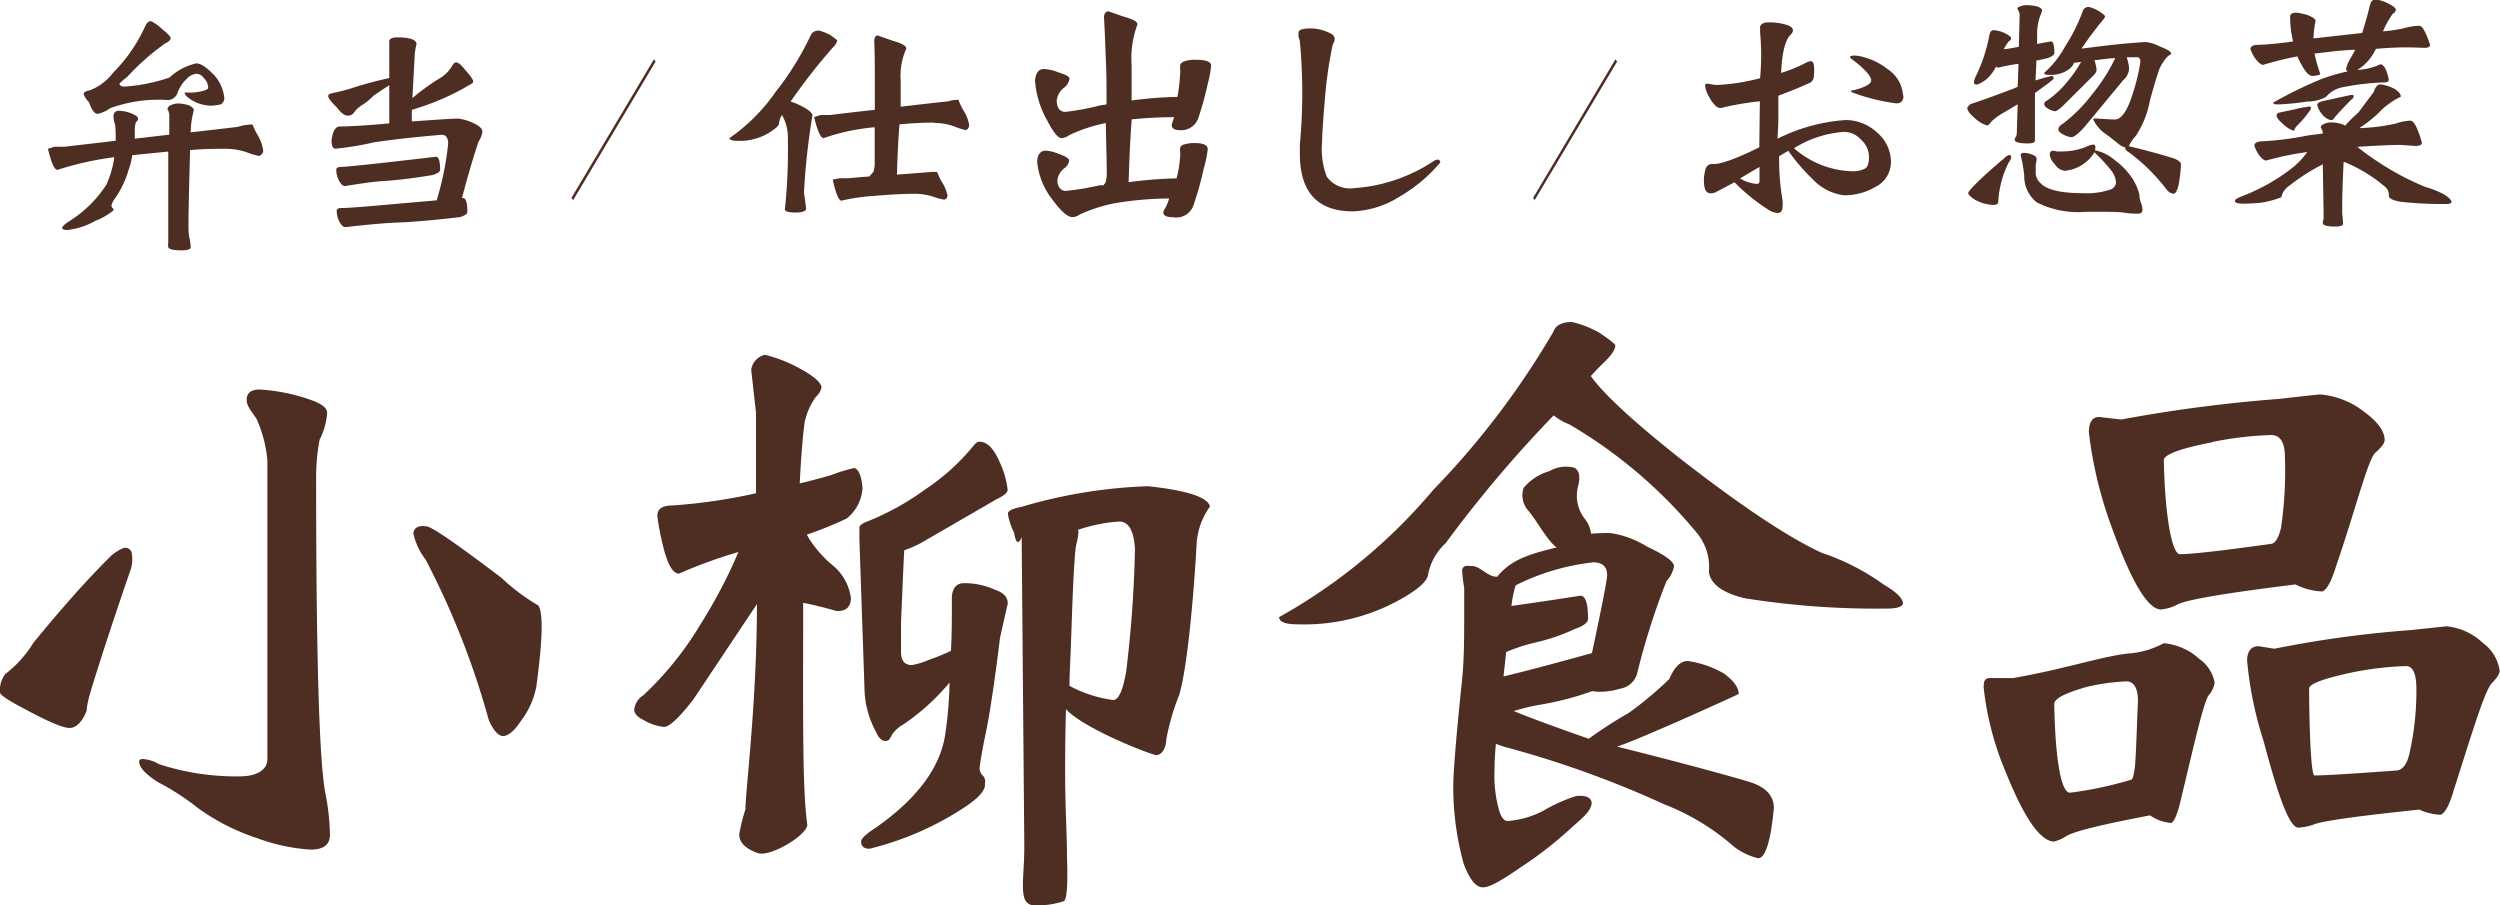
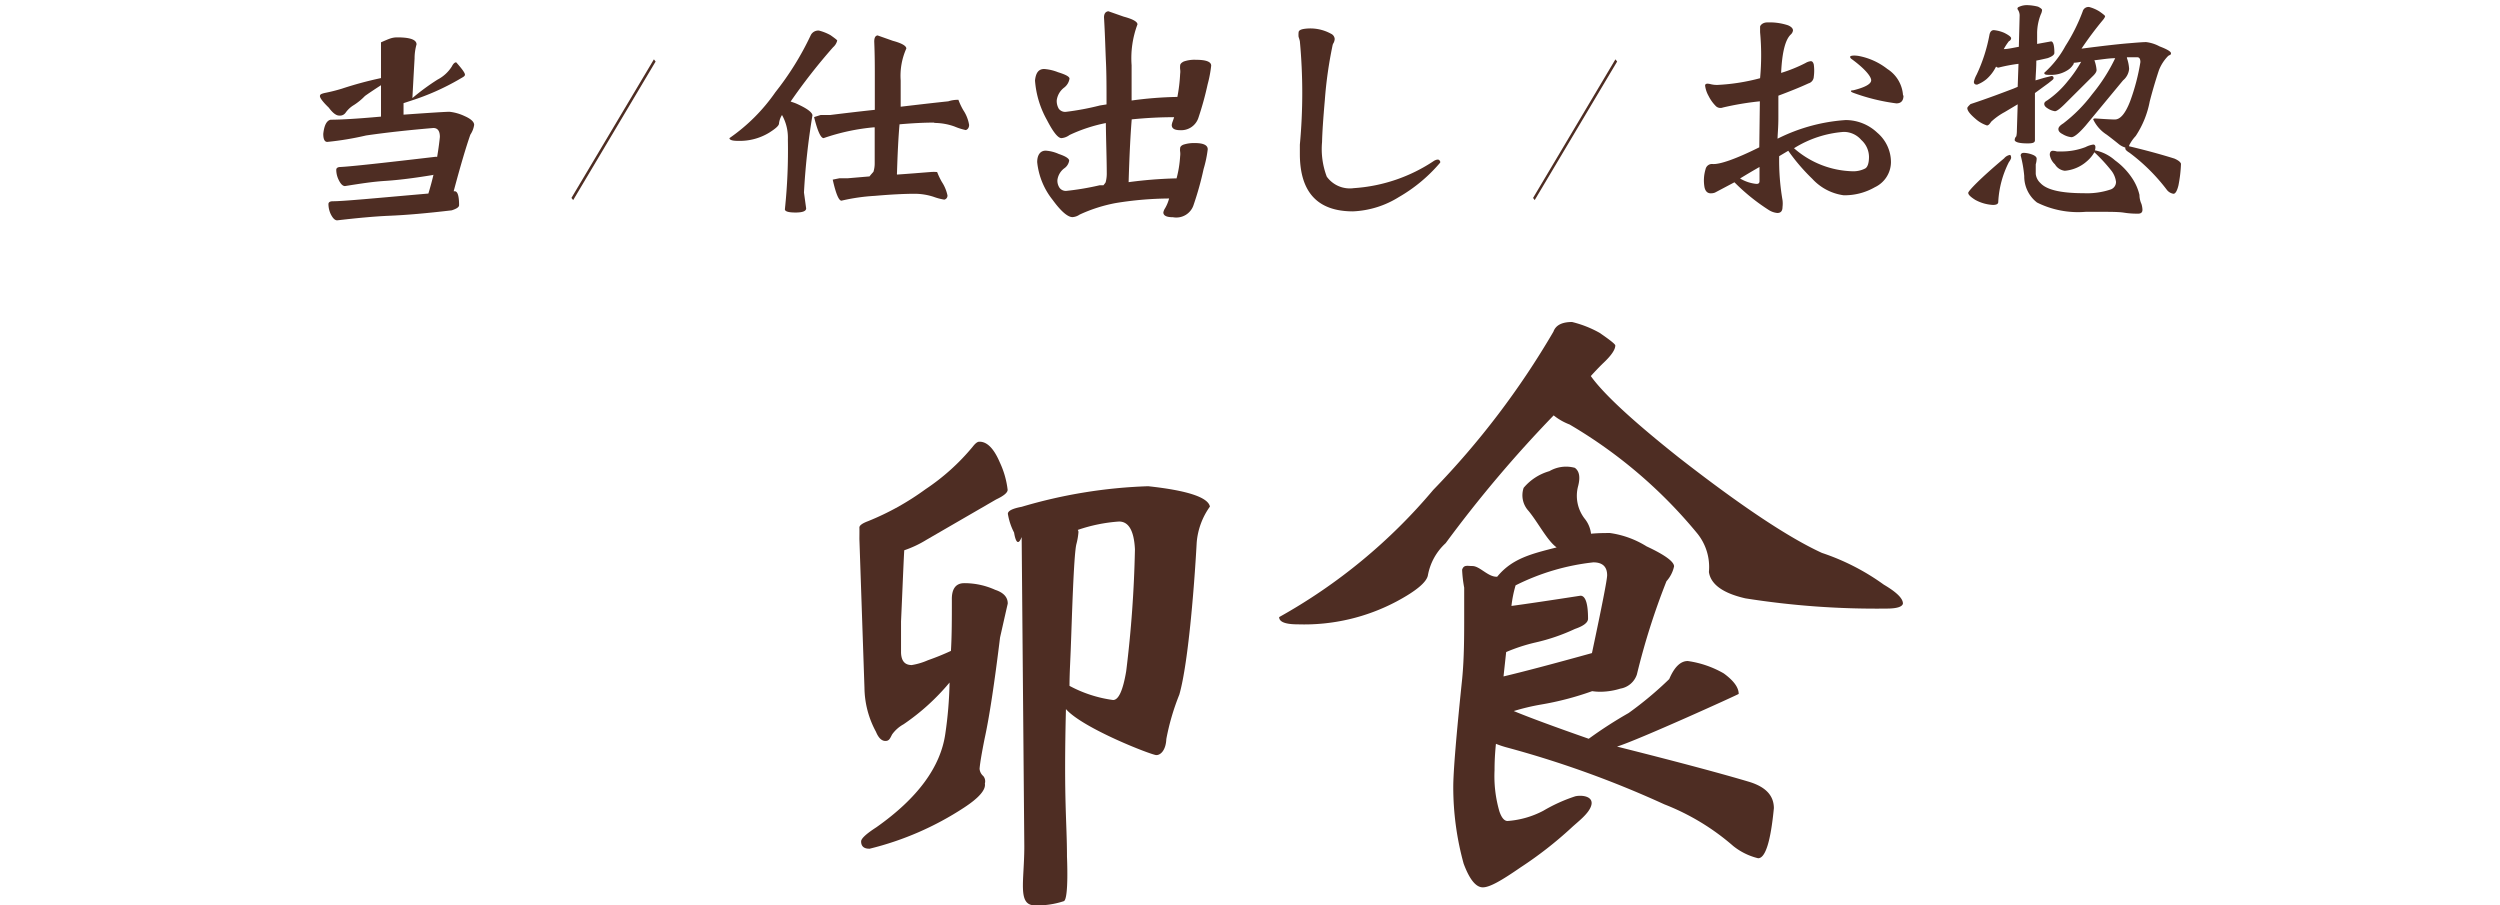
<svg xmlns="http://www.w3.org/2000/svg" viewBox="0 0 217.39 78.73">
  <defs>
    <style>.cls-1{fill:#4e2d23;}</style>
  </defs>
  <g id="レイヤー_2" data-name="レイヤー 2">
    <g id="text">
-       <path class="cls-1" d="M27.49,41.54a17.46,17.46,0,0,1,.3-3.3,6.12,6.12,0,0,0,.66-2.35c0-.41-.48-.79-1.44-1.12a16.08,16.08,0,0,0-4.43-.9c-.75,0-1.13.3-1.13.9s.51,1.08.87,1.68A11.27,11.27,0,0,1,23.25,40V66c0,1-1,1.51-2.42,1.51a21.6,21.6,0,0,1-7-1.06A3.11,3.11,0,0,0,12.38,66c-.16,0-.28.08-.28.23,0,.48.53,1.08,1.65,1.79a21.46,21.46,0,0,1,3.52,2.29,19,19,0,0,0,5.08,2.57,16.39,16.39,0,0,0,4.66,1c1.12,0,1.68-.43,1.68-1.28a20.2,20.2,0,0,0-.42-3.75Q27.49,64.47,27.49,41.54ZM10.73,47.66a3.72,3.72,0,0,0-1.32.92Q6.5,51.49,2.9,55.9A10,10,0,0,1,.45,58.62,2.3,2.3,0,0,0,0,60.21c0,.22.72.69,2.07,1.4,2.09,1.13,3.42,1.7,4,1.69s1.12-.59,1.47-1.51c0-.31.09-.65.16-1s1.23-4.19,3.57-11a3.06,3.06,0,0,0,.2-1.61A.57.57,0,0,0,10.73,47.66Zm36.1,5a17.33,17.33,0,0,1-3.21-2.4q-5.79-4.4-6.52-4.49c-.71-.1-1.09.1-1.16.6A5.62,5.62,0,0,0,37,48.64a70.46,70.46,0,0,1,5.51,14c.39.85.78,1.31,1.18,1.36s1-.37,1.6-1.3a7.2,7.2,0,0,0,1.35-3Q47.45,53.66,46.83,52.69Z" />
      <path class="cls-1" d="M99.84,42.28a43.49,43.49,0,0,0-11,1.79c-.8.15-1.2.35-1.2.61a5.41,5.41,0,0,0,.54,1.63c.12.74.34,1.21.66.39l.23,26.9c0,3.08-.62,5.13.94,5.13a7.36,7.36,0,0,0,2.5-.37c.44-.2.27-3.87.27-3.87,0-3.09-.29-4.78-.09-12.83,1.48,1.68,7.46,4,7.86,4s.83-.46.87-1.4a20.38,20.38,0,0,1,1.13-3.86c.83-2.9,1.35-10.24,1.51-13.22a6.23,6.23,0,0,1,1.15-3.13C105.05,43.25,103.27,42.65,99.84,42.28ZM97.93,58.36c-.28,1.67-.66,2.51-1.14,2.51A11.13,11.13,0,0,1,93,59.64c0-1.12.08-2.29.12-3.52.08-2,.24-7.88.48-8.81a5.77,5.77,0,0,0,.18-1.06.43.43,0,0,0-.06-.17,13.9,13.9,0,0,1,3.59-.73c.84,0,1.3.81,1.38,2.41A102.44,102.44,0,0,1,97.93,58.36Z" />
-       <path class="cls-1" d="M75,42.43c-.08-1-.32-1.62-.71-1.73a12.9,12.9,0,0,0-2,.61c-.92.26-1.83.51-2.75.73.12-2.31.26-4.06.42-5.26a5.73,5.73,0,0,1,1-2.29,1.46,1.46,0,0,0,.47-.78c0-.41-.63-1-1.91-1.68a12.37,12.37,0,0,0-3-1.18,1.58,1.58,0,0,0-1.2,1.29l.42,3.75v7a47.73,47.73,0,0,1-7.24,1.06c-.91,0-1.34.3-1.34.9a19.48,19.48,0,0,0,.43,2.35c.4,1.78.89,2.68,1.45,2.68A42.3,42.3,0,0,1,64.21,48a43.76,43.76,0,0,1-3.28,6.26,28.4,28.4,0,0,1-5,6.21,1.66,1.66,0,0,0-.78,1.23c0,.34.26.64.78.89a4.4,4.4,0,0,0,1.8.62c.48,0,1.33-.8,2.57-2.4l5.52-8.28c0,8.42-1,16.31-1,17.84a16.46,16.46,0,0,0-.54,2.18c0,.71.54,1.25,1.62,1.63s4.3-1.57,4.3-2.47c-.44-3.13-.36-9.3-.36-18.51v-.78c.8.15,1.78.39,2.93.72.84,0,1.15-.35,1.23-1.06a4.43,4.43,0,0,0-1.45-2.8,10.23,10.23,0,0,1-2.13-2.34c-.09-.15-.18-.3-.26-.45a32.61,32.61,0,0,0,3.46-1.4A3.64,3.64,0,0,0,75,42.43Z" />
      <path class="cls-1" d="M86.54,51.29a6.48,6.48,0,0,0-2.69-.58c-.75,0-1.11.51-1.08,1.49,0,1.59,0,3.06-.08,4.4a22,22,0,0,1-2,.81,5.72,5.72,0,0,1-1.41.42c-.59,0-.9-.34-.93-1.07,0-.32,0-1.23,0-2.72.11-2.39.21-5,.28-6.19a9.44,9.44,0,0,0,1.93-.91l6.06-3.51c.66-.31,1-.59,1-.84a7.67,7.67,0,0,0-.68-2.38c-.52-1.22-1.12-1.82-1.79-1.8-.16,0-.35.15-.58.45a18.89,18.89,0,0,1-4.09,3.68,23.09,23.09,0,0,1-5,2.78c-.51.19-.76.38-.75.56s0,.78,0,1l.44,12.92a8.17,8.17,0,0,0,1,3.83c.22.54.5.8.82.8s.39-.19.58-.56a3,3,0,0,1,1-.89,19.33,19.33,0,0,0,4-3.63,34.63,34.63,0,0,1-.37,4.46c-.41,2.87-2.39,5.59-6,8.13q-1.33.86-1.32,1.23c0,.43.26.64.74.63a26.4,26.4,0,0,0,8.19-3.56c1.32-.86,1.93-1.57,1.83-2.11a.7.7,0,0,0-.14-.65.92.92,0,0,1-.32-.64c.05-.55.2-1.42.44-2.62q.6-2.73,1.34-8.78c.28-1.24.5-2.22.67-2.95C87.64,51.94,87.27,51.53,86.54,51.29Z" />
-       <path class="cls-1" d="M215.9,55.91a5.33,5.33,0,0,0-3.17-1.45l-3.11.33a95.62,95.62,0,0,0-11.85,1.62l-1.37-.22c-.64,0-1,.43-1,1.28a32.76,32.76,0,0,0,1.44,7c1.15,4.29,2.15,7.43,3,7.5a4.83,4.83,0,0,0,1.37-.28q1.08-.45,9.16-1.29a4.9,4.9,0,0,0,1.85.45c.4-.15.78-.86,1.14-2.12,1.55-4.82,2.65-8.54,3.29-9.29.48-.48.71-.86.71-1.12A3.6,3.6,0,0,0,215.9,55.91Zm-6.4,9.68c-.2.82-.52,1.28-1,1.4q-5.92.44-7.24.44c-.27,0-.44-3.15-.47-7.55,0-.41,1.23-.87,3.7-1.4a27.66,27.66,0,0,1,4.73-.56c.6,0,.9.66.9,2A24.57,24.57,0,0,1,209.5,65.59ZM187.88,53a3.8,3.8,0,0,0,1.49-.45q1.26-.62,10.23-1.73a5.65,5.65,0,0,0,2.34.61c.39-.15.79-.87,1.19-2.18,1.72-5,2.71-9.08,3.39-9.86.56-.48.84-.86.84-1.12,0-.78-.62-1.62-1.85-2.51a7.07,7.07,0,0,0-3.77-1.46c-.12,0-1.32.13-3.59.39a127.5,127.5,0,0,0-13.7,1.79l-1.91-.22c-.6,0-.9.45-.9,1.34a36,36,0,0,0,2.11,8.58C185.39,50.67,186.76,52.94,187.88,53Zm4.47-14.56a29.79,29.79,0,0,1,5.14-.61q1.2,0,1.2,1.95a34.37,34.37,0,0,1-.34,6.11c-.2.86-.48,1.33-.84,1.4q-6.47.9-7.95.9c-.72,0-1.32-3.52-1.4-8.18C188.16,39.54,189.56,39,192.35,38.46Zm-1.19,18.78a5.35,5.35,0,0,0-3-1.29,7.77,7.77,0,0,1-2.76.87c-2.27.15-5.72,1.36-10.34,2.16h-1.62c-.64,0-.95-.08-.95.81a25.93,25.93,0,0,0,1.91,7.34c1.63,4.06,3,6,4.19,6.07a3.5,3.5,0,0,0,1.07-.46c.6-.41,3-1,7.3-1.82a3.64,3.64,0,0,0,1.85.66c.28-.15.56-.85.84-2.08,1.12-4.63,1.92-8.25,2.39-9a2.2,2.2,0,0,0,.54-1.12A3.26,3.26,0,0,0,191.16,57.24Zm-5.5,9.29c-.09.78-.19,1.21-.31,1.28A32.39,32.39,0,0,1,180,68.93c-.83,0-1.29-3.21-1.37-7.72,0-.45.91-.93,2.75-1.46a17.84,17.84,0,0,1,3.53-.5c.63,0,1,.58,1,1.73C185.83,62.55,185.77,65,185.66,66.53Z" />
      <path class="cls-1" d="M163.81,50.84a19.91,19.91,0,0,0-5.38-2.76q-4.37-2-12.44-8.29-6-4.76-7.66-7.09.48-.53,1-1.05c.75-.69,1.13-1.23,1.13-1.61,0-.11-.45-.47-1.37-1.1a9.43,9.43,0,0,0-2.39-.94q-1.32,0-1.62.84A71.37,71.37,0,0,1,124.63,42.6a48.1,48.1,0,0,1-13.4,11.06q0,.63,1.62.63a17.14,17.14,0,0,0,8.61-2c1.68-.9,2.57-1.65,2.7-2.24a5,5,0,0,1,1.55-2.82,108.66,108.66,0,0,1,9.39-11.11,5.08,5.08,0,0,0,1.38.79,41.66,41.66,0,0,1,11.12,9.49,4.64,4.64,0,0,1,1,3.34c.16,1.07,1.21,1.84,3.17,2.29a72.73,72.73,0,0,0,12.26.89q1.32,0,1.44-.42C165.49,52.05,164.93,51.5,163.81,50.84ZM152.15,68q-3.71-1.11-11.54-3.08c1.79-.55,10.58-4.54,10.58-4.58,0-.56-.44-1.16-1.31-1.79a8.68,8.68,0,0,0-3.12-1.07c-.63,0-1.17.53-1.61,1.57A31.06,31.06,0,0,1,141.62,62a36.94,36.94,0,0,0-3.47,2.24q-4.49-1.57-6.52-2.41a19.35,19.35,0,0,1,2.34-.56,26,26,0,0,0,4.48-1.17,4.69,4.69,0,0,0,.84.05,6,6,0,0,0,1.61-.27,1.83,1.83,0,0,0,1.44-1.24,60.87,60.87,0,0,1,2.57-8.1,2.81,2.81,0,0,0,.66-1.29c0-.41-.8-1-2.39-1.74A8.16,8.16,0,0,0,140,46.35c-.49,0-1,0-1.65.06a2.56,2.56,0,0,0-.57-1.33,3.25,3.25,0,0,1-.55-2.82c.2-.78.1-1.3-.29-1.58a2.88,2.88,0,0,0-2.21.29,4.54,4.54,0,0,0-2.24,1.45,2,2,0,0,0,.42,2c.83,1,1.64,2.61,2.45,3.18-2.14.55-3.86.94-5.17,2.55h-.06c-.76,0-1.46-.93-2.1-.93-.44,0-.74-.13-.89.32a10.94,10.94,0,0,0,.18,1.56c0,.82,0,1.53,0,2.31,0,1.94,0,3.76-.17,5.56-.52,5-.78,8.14-.78,9.48a25.06,25.06,0,0,0,.9,6.64c.51,1.38,1.07,2.07,1.67,2.07s1.61-.58,3.29-1.74A33.66,33.66,0,0,0,136.62,72c.56-.53,1.58-1.26,1.76-2s-.77-.89-1.39-.76a14.05,14.05,0,0,0-2.79,1.26,7.89,7.89,0,0,1-3.11.89c-.28,0-.52-.28-.71-.84a11,11,0,0,1-.42-3.58c0-.33,0-1.1.12-2.29a8.55,8.55,0,0,0,1,.33,87.84,87.84,0,0,1,13.64,4.93,20.39,20.39,0,0,1,6,3.63,5.56,5.56,0,0,0,2.16,1.06c.63,0,1.09-1.45,1.37-4.36C154.24,69.17,153.54,68.44,152.15,68Zm-21.41-9.17c.07-.67.15-1.38.23-2.13a15.18,15.18,0,0,1,2.58-.84,16.79,16.79,0,0,0,3.4-1.17c.76-.26,1.14-.56,1.14-.89,0-1.31-.22-2-.66-2q-4,.62-6,.89a10.47,10.47,0,0,1,.36-1.79,19.82,19.82,0,0,1,6.76-2c.8,0,1.2.38,1.2,1.12,0,.38-.44,2.63-1.32,6.77Q133.31,58.21,130.74,58.82Z" />
      <path class="cls-1" d="M164.43,14.12a2.43,2.43,0,0,1-1.4,2.16,5.27,5.27,0,0,1-2.72.7,4.54,4.54,0,0,1-2.72-1.43,16.82,16.82,0,0,1-2.09-2.44l-.79.47A20.46,20.46,0,0,0,155,17.4,2.38,2.38,0,0,1,155,18c0,.35-.15.52-.45.52a1.66,1.66,0,0,1-.73-.25,17.28,17.28,0,0,1-3-2.42l-1.7.9a1,1,0,0,1-.36.06q-.42,0-.54-.51a3.39,3.39,0,0,1,.09-1.59.57.57,0,0,1,.6-.45c.6.06,2-.42,4.07-1.45l.05-4a25.34,25.34,0,0,0-3.22.54.58.58,0,0,1-.66-.18,3.28,3.28,0,0,1-.57-.81,2.48,2.48,0,0,1-.31-.91c0-.17.14-.21.45-.14a2.15,2.15,0,0,0,.71.07,17.49,17.49,0,0,0,3.62-.58,21.55,21.55,0,0,0,0-4c0-.2,0-.36,0-.47s.21-.38.62-.38a5.1,5.1,0,0,1,1.81.25c.28.12.43.27.43.45a.58.58,0,0,1-.19.35c-.48.45-.76,1.56-.84,3.34A12.85,12.85,0,0,0,157,5.48a1.14,1.14,0,0,1,.46-.16c.13,0,.21.1.26.29a3.94,3.94,0,0,1,0,1.06.63.63,0,0,1-.46.58c-.71.33-1.58.68-2.62,1.07,0,.37,0,1,0,1.9s-.07,1.49-.07,1.84a15.46,15.46,0,0,1,5.92-1.62,4,4,0,0,1,2.75,1.1A3.36,3.36,0,0,1,164.43,14.12ZM153,15.75V14.52c-.65.37-1.22.71-1.69,1a3.42,3.42,0,0,0,1.41.47C152.91,16,153,15.92,153,15.75Zm9.52-2.11a2,2,0,0,0-.67-1.47,2,2,0,0,0-1.54-.7A9.46,9.46,0,0,0,156,12.89a8,8,0,0,0,5,2,2.28,2.28,0,0,0,1.19-.24C162.4,14.53,162.52,14.18,162.52,13.64Zm3-5.34c0,.46-.21.69-.62.69a17.24,17.24,0,0,1-3.72-.91c-.16-.06-.23-.11-.23-.16s.07-.06.21-.07c1-.25,1.55-.54,1.55-.87s-.55-1-1.65-1.81c-.12-.08-.18-.15-.18-.23s.23-.15.71-.08A5.76,5.76,0,0,1,164.12,6,2.94,2.94,0,0,1,165.48,8.3Z" />
      <path class="cls-1" d="M173.38,2.62a3,3,0,0,1,.91.24c.39.2.59.35.59.47a.3.3,0,0,1-.19.25,4.87,4.87,0,0,0-.45.69c.35,0,.79-.11,1.31-.2l.07-2.75a.93.93,0,0,0-.19-.53c0-.08,0-.15.17-.21a1.64,1.64,0,0,1,.76-.13,4.18,4.18,0,0,1,.86.13c.24.12.35.22.35.29a1,1,0,0,1-.11.38,4.57,4.57,0,0,0-.32,1.57c0,.34,0,.67,0,1l1.21-.22c.19,0,.29.35.29,1q0,.24-.57.45c-.37.09-.71.16-1,.22,0,.63-.05,1.2-.07,1.72l.74-.22.64-.16c.13,0,.19.06.19.18s-.14.19-.43.43l-1.19.87c0,1.1,0,2,0,2.55,0,.29,0,.54,0,.76s0,.58,0,.8-.23.27-.64.27c-.67,0-1.05-.09-1.12-.27a.47.47,0,0,1,.14-.35,2.37,2.37,0,0,0,.05-.51l.07-2.27-1.14.68a5.53,5.53,0,0,0-1.17.84c-.13.21-.25.32-.36.32a2.8,2.8,0,0,1-1-.58c-.48-.41-.71-.71-.71-.93,0-.07.1-.18.28-.35,1.58-.52,2.82-1,3.72-1.34l.38-.16.07-2a13.94,13.94,0,0,0-1.74.33.29.29,0,0,1-.21-.09,3.56,3.56,0,0,1-.83,1.09,2.89,2.89,0,0,1-.82.48c-.19,0-.28-.08-.28-.25a2.37,2.37,0,0,1,.24-.62A14,14,0,0,0,173,3C173.06,2.74,173.19,2.62,173.38,2.62Zm1.41,10.85q.09.06.09.27a1.08,1.08,0,0,1-.19.35,8.55,8.55,0,0,0-.93,3.47c0,.18-.16.26-.47.26a3.61,3.61,0,0,1-1.53-.44c-.41-.26-.61-.45-.61-.61s1-1.22,3.12-3A.84.84,0,0,1,174.79,13.47Zm1.19-.18a2.32,2.32,0,0,1,.85.2c.18.09.27.19.27.31a2,2,0,0,1-.08.49c0,.26,0,.53,0,.83a1.26,1.26,0,0,0,.41.8c.54.59,1.79.88,3.76.88a6.43,6.43,0,0,0,2.36-.33.69.69,0,0,0,.45-.66,2,2,0,0,0-.38-.94,14.42,14.42,0,0,0-1.5-1.63,3,3,0,0,1-.65.78,3.32,3.32,0,0,1-1.92.83,1.15,1.15,0,0,1-.86-.56,1.43,1.43,0,0,1-.45-.82c0-.24.09-.36.28-.36a1.61,1.61,0,0,1,.34.06l.49,0a5.75,5.75,0,0,0,2-.38,2.17,2.17,0,0,1,.67-.22c.12,0,.19.08.19.24a.86.86,0,0,1-.05.27h.05a3.72,3.72,0,0,1,1.71.87,6,6,0,0,1,1.48,1.54,4.48,4.48,0,0,1,.64,1.46,1.88,1.88,0,0,0,.17.78,2,2,0,0,1,.09.51c0,.23-.13.34-.38.34s-.68,0-1.24-.09-1.73-.07-3.33-.07a8,8,0,0,1-4.22-.81,2.87,2.87,0,0,1-1.11-2.3,10.63,10.63,0,0,0-.31-1.79C175.72,13.37,175.8,13.29,176,13.29ZM181.67.61a3.32,3.32,0,0,1,.88.38c.33.23.5.37.5.42s-.06.18-.19.33A29.6,29.6,0,0,0,181,4.23c1.86-.24,3.24-.4,4.14-.47.72-.06,1.21-.1,1.48-.1a3.26,3.26,0,0,1,1.16.37c.65.25,1,.45,1,.6s-.08.13-.24.23a3.64,3.64,0,0,0-.81,1.25c-.33,1-.6,1.94-.8,2.72a8.16,8.16,0,0,1-1.22,3,3.4,3.4,0,0,0-.57.82.13.13,0,0,1,0,.07c1.48.35,2.79.71,3.94,1.07q.5.22.57.45a11.71,11.71,0,0,1-.22,1.88c-.12.49-.27.73-.43.73a.9.9,0,0,1-.57-.33,16.3,16.3,0,0,0-3.26-3.24q-.36-.22-.36-.36v-.09a1.65,1.65,0,0,1-.62-.34q-.57-.46-1-.78a3.19,3.19,0,0,1-1.17-1.32c0-.06.06-.09.19-.09.86.06,1.42.09,1.69.09.48,0,.92-.53,1.33-1.59a18.12,18.12,0,0,0,.89-3.4q0-.42-.27-.42c-.26,0-.57,0-.9,0l0,.07a3.47,3.47,0,0,1,.19.94,1.46,1.46,0,0,1-.53,1l-3.26,3.94c-.59.68-1,1-1.23,1a1.85,1.85,0,0,1-.77-.27c-.24-.12-.36-.26-.36-.43s.14-.32.41-.49a13,13,0,0,0,2.53-2.55,15.23,15.23,0,0,0,2-3.13c-.54,0-1.15.11-1.81.18a3.17,3.17,0,0,1,.19.85c0,.16-.13.35-.38.58l-2.36,2.35c-.43.43-.72.65-.88.65a1.56,1.56,0,0,1-.64-.25c-.2-.12-.29-.25-.29-.38s.08-.21.26-.31a8.25,8.25,0,0,0,1.79-1.68,10.82,10.82,0,0,0,1.16-1.68,4.16,4.16,0,0,1-.64.09s0,.1-.05.16-.17.28-.47.47a2.62,2.62,0,0,1-1.5.42c-.37,0-.55,0-.55-.18A8.59,8.59,0,0,0,179.6,4a15.77,15.77,0,0,0,1.5-3A.52.52,0,0,1,181.67.61Z" />
-       <path class="cls-1" d="M207,7.34a3.47,3.47,0,0,1,1.24.4c.35.23.52.44.52.65,0,0,0,.06-.14.09a6.63,6.63,0,0,0-1.83,1.38,10.92,10.92,0,0,1-1.64,1.28h.1a16.76,16.76,0,0,0,3.09-.4,4.49,4.49,0,0,1,1.26-.25c.3,0,.64.64,1,1.92,0,.19-.22.28-.56.28l-1.31-.09c-.66,0-1.91.05-3.75.17a23.15,23.15,0,0,0,2,1.43,23.15,23.15,0,0,0,3.93,2.06,7.69,7.69,0,0,1,1.69.69c.38.26.57.46.57.61s-.22.18-.57.18a32.92,32.92,0,0,1-3.88-.2c-.62-.11-1-.28-1-.52a.9.9,0,0,0-.33-.78,12.87,12.87,0,0,0-3.53-2.15l-.07,0q-.12,2.64-.12,3.69c0,.31,0,.58,0,.8a8.11,8.11,0,0,1,.07.87c0,.17-.25.25-.65.25-.68,0-1-.08-1.11-.25a.93.93,0,0,1,.07-.4c0-.15,0-.33,0-.56l-.07-4.2a16.94,16.94,0,0,0-2.91,1.86,1.55,1.55,0,0,0-.69,1,8.36,8.36,0,0,1-1.78.48c-.73.06-1.24.08-1.53.08-.49,0-.73-.07-.73-.24s.32-.29,1-.56a16.93,16.93,0,0,0,3.86-2.21,6.64,6.64,0,0,0,1.43-1.48,27.05,27.05,0,0,0-3.58.74c-.15,0-.36-.15-.61-.47a3.2,3.2,0,0,1-.41-.82c0-.19.15-.3.45-.37a27.39,27.39,0,0,0,4.24-.53l1.27-.16a1,1,0,0,0-.19-.53.3.3,0,0,1,.19-.25,1.39,1.39,0,0,1,.83-.18,3.24,3.24,0,0,1,.93.18.34.34,0,0,1,.16.11,12.8,12.8,0,0,1,1.17-1.16Q205.66,9,206.41,8,206.62,7.34,207,7.34Zm2.6-3.22c-.59,0-1.59,0-3,.13a4.61,4.61,0,0,1-1.12,1.48,6,6,0,0,1-.5.35,5.29,5.29,0,0,0,2-.49c.3,0,.55.44.74,1.32,0,.15-.09.23-.27.25a21.85,21.85,0,0,0-3.71.42,2.49,2.49,0,0,0-1.48.85,3.43,3.43,0,0,1-1.64.4,21,21,0,0,1-2.57.25c-.26,0-.38-.05-.38-.16a38,38,0,0,1,4.07-2,16.47,16.47,0,0,1,2.4-.71A.34.34,0,0,1,204,6a3.44,3.44,0,0,1,.33-.83,8.13,8.13,0,0,0,.46-.84c-.5,0-1,.06-1.58.1l-1.95.23a14.51,14.51,0,0,0,.5,1.77c0,.08-.22.14-.64.17s-.79-.53-1.32-1.61a.36.36,0,0,0,0-.09,27.46,27.46,0,0,0-3,.74q-.26,0-.66-.51a3,3,0,0,1-.45-.87c0-.18.15-.3.47-.36.89,0,2-.13,3.24-.29a9,9,0,0,1-.26-2.15c0-.24.18-.36.55-.36a5.52,5.52,0,0,1,1,.22c.41.17.63.33.67.47a9.13,9.13,0,0,0-.19,1.55l4.23-.47q.36-1.08.69-2.46c.09-.3.24-.45.46-.45a2.84,2.84,0,0,1,1.07.32c.47.23.71.42.71.55a.4.4,0,0,1-.26.36,8.23,8.23,0,0,0-.86,1.54,13.61,13.61,0,0,0,1.77-.26,5.49,5.49,0,0,1,1.4-.23c.25,0,.57.55.93,1.66,0,.18-.19.26-.47.26Zm-8.84,5.14c.13,0,.2.06.2.17a.84.84,0,0,1-.12.21,8.41,8.41,0,0,1-1,1.19,2,2,0,0,0-.31.38c0,.1-.05.16-.07.16a2.33,2.33,0,0,1-.86-.52c-.43-.36-.64-.63-.64-.8s.06-.14.19-.25l1.38-.29a6.75,6.75,0,0,1,1-.2Zm3.65-1c.17,0,.26,0,.26.09a.37.37,0,0,1-.21.31c-.72.73-1.2,1.25-1.46,1.57-.09.15-.19.22-.28.22a1.19,1.19,0,0,1-.7-.4,2,2,0,0,1-.52-.92c0-.15.16-.26.48-.34Z" />
-       <path class="cls-1" d="M19.73,12.94c-.92,0-2,0-3.2.11-.09,3.22-.14,5.42-.14,6.62a7.94,7.94,0,0,0,.05.89,4.19,4.19,0,0,1,.14.94c0,.18-.3.27-.76.27-.73,0-1.13-.09-1.19-.27a1.73,1.73,0,0,1,0-.42c0-.17,0-.38,0-.63V13.18l-3,.3h-.12a7.25,7.25,0,0,1-.33,1.3,8.5,8.5,0,0,1-1.17,2.46,1.69,1.69,0,0,0-.31.58c0,.14,0,.22.08.25a.62.62,0,0,1,.11.2,5.47,5.47,0,0,1-1.57.92A6.46,6.46,0,0,1,5.87,20c-.31,0-.46-.06-.46-.18s.15-.26.46-.49a10.48,10.48,0,0,0,3.38-3.27,8.66,8.66,0,0,0,.69-2.39A27.07,27.07,0,0,0,5,14.77c-.27,0-.54-.61-.83-1.83l.55-.18H5.6l4.46-.52v-.18c0-.38,0-.8-.05-1.23a2.07,2.07,0,0,1-.14-.69c0-.34.16-.51.47-.51a3.13,3.13,0,0,1,1.05.22c.41.16.62.32.62.47a.47.47,0,0,1-.19.31,1.93,1.93,0,0,0-.1.65v.78l3-.35V10a1,1,0,0,0-.16-.51.36.36,0,0,1,.16-.27A1.48,1.48,0,0,1,15.56,9a3.31,3.31,0,0,1,.93.18c.23.15.36.27.36.36a2,2,0,0,1-.08.38,7.94,7.94,0,0,0-.19,1.59c1.46-.17,2.83-.32,4.1-.48a4,4,0,0,1,1.28-.2,5.85,5.85,0,0,0,.46.94,3.66,3.66,0,0,1,.47,1.34.53.53,0,0,1-.36.45,6,6,0,0,1-1-.29A5.62,5.62,0,0,0,19.73,12.94Zm-6.6-11.1a3.7,3.7,0,0,1,1,.72c.47.37.71.63.71.76s-.16.32-.47.45a20.68,20.68,0,0,0-3.29,2.9,8.33,8.33,0,0,0-.69.59c0,.17.15.27.45.27a15.16,15.16,0,0,0,3.9-.79,5,5,0,0,1,2.34-1.23c.38,0,.91.36,1.59,1.07a3.51,3.51,0,0,1,.84,2,.68.68,0,0,1-.31.5,5.37,5.37,0,0,1-.81.11,3.39,3.39,0,0,1-1.59-.41c-.5-.29-.75-.54-.75-.73a1.52,1.52,0,0,1,.34,0,4.31,4.31,0,0,0,1.38-.18c.22-.08.33-.15.33-.23a1.15,1.15,0,0,0-.38-.85.81.81,0,0,0-.64-.38,1.4,1.4,0,0,0-.86.46A3.13,3.13,0,0,0,15.46,8a.93.93,0,0,1-.83.7,12.27,12.27,0,0,0-5.05.71,2.81,2.81,0,0,1-1.09.49c-.27,0-.52-.34-.74-1a2,2,0,0,1-.48-.72c0-.15.19-.26.55-.33a4.57,4.57,0,0,0,2-1.51,13.86,13.86,0,0,0,2.78-4C12.74,2,12.91,1.84,13.13,1.84Z" />
-       <path class="cls-1" d="M34.55,3.25c1.11,0,1.67.2,1.67.61a4.52,4.52,0,0,0-.17,1.23c-.08,1.37-.14,2.52-.19,3.44a19.6,19.6,0,0,1,2.19-1.61,3.21,3.21,0,0,0,1.24-1.14c.12-.24.25-.36.38-.36s.42.19.72.59c.5.56.76.92.76,1.07s-.17.21-.52.42a21.18,21.18,0,0,1-4.15,1.84l-.67.22c0,.42,0,.75,0,1h0c2.37-.17,3.69-.25,4-.25a4.13,4.13,0,0,1,1.28.36c.57.25.86.51.86.78a2.06,2.06,0,0,1-.33.85c-.35,1-.83,2.59-1.45,4.92h.09c.25,0,.38.4.38,1.21,0,.17-.21.31-.64.45-2.13.25-3.92.41-5.39.47-1.23.05-2.76.19-4.57.4-.2,0-.39-.19-.57-.56a2.12,2.12,0,0,1-.19-.85c0-.16.13-.25.38-.25.94,0,3.71-.27,8.31-.67a25.7,25.7,0,0,0,1-4.92q0-.78-.57-.78c-2,.17-4,.38-5.85.65a26.14,26.14,0,0,1-3.37.56c-.23,0-.35-.23-.35-.7.08-.74.29-1.15.64-1.23.83,0,2.29-.08,4.38-.27V7.41c-.65.42-1.11.73-1.4.94a5.27,5.27,0,0,1-.95.78,2.34,2.34,0,0,0-.72.66.6.6,0,0,1-.57.26q-.39,0-.9-.69c-.51-.49-.77-.84-.77-1s.13-.2.39-.27a14.67,14.67,0,0,0,1.52-.38,32.07,32.07,0,0,1,3.4-.92V3.68C33.81,3.39,34.06,3.25,34.55,3.25Zm3.36,10.38q.36,0,.36,1.14c0,.17-.22.31-.65.45-1.63.27-3,.44-4.11.51s-2.12.23-3.51.45c-.2,0-.39-.19-.57-.58a2,2,0,0,1-.19-.83c0-.16.13-.25.38-.25C30.46,14.48,33.23,14.18,37.91,13.63Z" />
+       <path class="cls-1" d="M34.55,3.25c1.11,0,1.67.2,1.67.61a4.52,4.52,0,0,0-.17,1.23c-.08,1.37-.14,2.52-.19,3.44a19.6,19.6,0,0,1,2.19-1.61,3.21,3.21,0,0,0,1.24-1.14c.12-.24.25-.36.38-.36c.5.56.76.92.76,1.07s-.17.21-.52.42a21.18,21.18,0,0,1-4.15,1.84l-.67.22c0,.42,0,.75,0,1h0c2.37-.17,3.69-.25,4-.25a4.13,4.13,0,0,1,1.28.36c.57.25.86.51.86.78a2.06,2.06,0,0,1-.33.85c-.35,1-.83,2.59-1.45,4.92h.09c.25,0,.38.4.38,1.21,0,.17-.21.31-.64.45-2.13.25-3.92.41-5.39.47-1.23.05-2.76.19-4.57.4-.2,0-.39-.19-.57-.56a2.12,2.12,0,0,1-.19-.85c0-.16.13-.25.38-.25.94,0,3.71-.27,8.31-.67a25.7,25.7,0,0,0,1-4.92q0-.78-.57-.78c-2,.17-4,.38-5.85.65a26.14,26.14,0,0,1-3.37.56c-.23,0-.35-.23-.35-.7.08-.74.29-1.15.64-1.23.83,0,2.29-.08,4.38-.27V7.41c-.65.42-1.11.73-1.4.94a5.27,5.27,0,0,1-.95.78,2.34,2.34,0,0,0-.72.66.6.6,0,0,1-.57.26q-.39,0-.9-.69c-.51-.49-.77-.84-.77-1s.13-.2.39-.27a14.67,14.67,0,0,0,1.52-.38,32.07,32.07,0,0,1,3.4-.92V3.68C33.81,3.39,34.06,3.25,34.55,3.25Zm3.36,10.38q.36,0,.36,1.14c0,.17-.22.31-.65.45-1.63.27-3,.44-4.11.51s-2.12.23-3.51.45c-.2,0-.39-.19-.57-.58a2,2,0,0,1-.19-.83c0-.16.13-.25.38-.25C30.46,14.48,33.23,14.18,37.91,13.63Z" />
      <path class="cls-1" d="M71.22,2.66a4.19,4.19,0,0,1,1,.4c.38.27.58.42.58.47a1.13,1.13,0,0,1-.36.58,50.67,50.67,0,0,0-3.69,4.72c.14.05.31.1.5.18.87.39,1.34.72,1.4,1a60.8,60.8,0,0,0-.74,6.73l.19,1.38c0,.24-.31.36-.92.36s-.91-.09-.93-.27a49,49,0,0,0,.26-6.1A4,4,0,0,0,68,10a1.73,1.73,0,0,0-.26.73c0,.21-.34.48-.86.81a4.93,4.93,0,0,1-2.69.71c-.51,0-.76-.08-.76-.24a15.73,15.73,0,0,0,4-4,25.22,25.22,0,0,0,3.07-4.95A.73.73,0,0,1,71.22,2.66Zm10,8c-.84,0-1.86.05-3,.15Q78.08,12.37,78,15a.67.67,0,0,0,0,.18c1.06-.07,2-.15,2.9-.22a3.49,3.49,0,0,1,.59,0,6.13,6.13,0,0,0,.41.86A3.42,3.42,0,0,1,82.39,17c0,.21-.14.33-.28.36a5.14,5.14,0,0,1-.94-.25,5.37,5.37,0,0,0-1.59-.26c-.87,0-2,.05-3.5.18a16.81,16.81,0,0,0-2.91.42c-.23,0-.49-.61-.76-1.83L73,15.5h.73l1.88-.16c.08-.11.2-.24.34-.4a2.41,2.41,0,0,0,.11-.76c0-.9,0-1.93,0-3.11H76a18.33,18.33,0,0,0-4.38.94c-.25,0-.53-.61-.83-1.83l.57-.18h.83c1.37-.17,2.66-.32,3.88-.45,0-1.09,0-2.07,0-2.93s0-1.82-.05-3c0-.33.09-.51.29-.54l1.33.47c.78.21,1.17.44,1.17.67A5.81,5.81,0,0,0,78.32,7c0,.86,0,1.62,0,2.28,1.52-.18,2.9-.34,4.14-.47a2.63,2.63,0,0,1,.88-.13,5.78,5.78,0,0,0,.43.91,3.25,3.25,0,0,1,.5,1.27c0,.26-.14.41-.29.45A5.35,5.35,0,0,1,83,11,5.23,5.23,0,0,0,81.27,10.69Z" />
      <path class="cls-1" d="M90.8,6A4,4,0,0,1,92,6.28c.65.2,1,.38,1,.56a1.21,1.21,0,0,1-.47.78,1.65,1.65,0,0,0-.64,1.1,1.33,1.33,0,0,0,.18.74.7.7,0,0,0,.58.27,23.31,23.31,0,0,0,3-.56l.57-.09c0-1.37,0-2.6-.05-3.67S96.09,3,96,1.52c0-.33.13-.51.38-.54l1.34.47c.79.21,1.19.44,1.19.67a8.37,8.37,0,0,0-.51,3.55c0,1.19,0,2.21,0,3.07a33.09,33.09,0,0,1,3.86-.31h.12l0,0a14.07,14.07,0,0,0,.24-2,1.37,1.37,0,0,0,0-.41,1.6,1.6,0,0,1,0-.31c0-.14.1-.25.31-.36a2.83,2.83,0,0,1,1.07-.15q1.32,0,1.32.51a10.64,10.64,0,0,1-.31,1.63,27.21,27.21,0,0,1-.81,2.93,1.57,1.57,0,0,1-1.58,1.05c-.49,0-.73-.15-.73-.45a1.36,1.36,0,0,1,.09-.33l.12-.35c-1.37,0-2.59.08-3.69.19-.11,1.32-.2,3.13-.27,5.46a37.59,37.59,0,0,1,4.17-.33,9.71,9.71,0,0,0,.31-1.92,1.53,1.53,0,0,0,0-.41,1.07,1.07,0,0,1,0-.29c0-.12.09-.23.28-.31a3,3,0,0,1,1-.14c.74,0,1.12.18,1.12.54a10.16,10.16,0,0,1-.36,1.72,27.19,27.19,0,0,1-.86,3.09A1.58,1.58,0,0,1,102,18.89q-.84,0-.84-.42a1,1,0,0,1,.15-.36,3.4,3.4,0,0,0,.35-.85,29.66,29.66,0,0,0-4.66.4,13.3,13.3,0,0,0-3.12,1,1.22,1.22,0,0,1-.62.22c-.41,0-1-.5-1.72-1.49a6.28,6.28,0,0,1-1.35-3.29c0-.64.28-1,.74-1a3.29,3.29,0,0,1,1.14.29c.6.2.9.4.9.58a1,1,0,0,1-.43.67,1.52,1.52,0,0,0-.59,1,1.1,1.1,0,0,0,.19.7.68.68,0,0,0,.57.26,23.46,23.46,0,0,0,2.91-.49l.33,0a2.71,2.71,0,0,0,.19-.25,2.9,2.9,0,0,0,.1-.71c0-1.28-.06-2.77-.08-4.45A13.59,13.59,0,0,0,93,11.74a1.35,1.35,0,0,1-.7.27c-.3,0-.72-.52-1.26-1.57A8.26,8.26,0,0,1,90,7C90.07,6.32,90.32,6,90.8,6Z" />
      <path class="cls-1" d="M125.13,14.26a13.54,13.54,0,0,1-3.48,2.87,8.17,8.17,0,0,1-4,1.25q-4.62,0-4.62-5c0-.26,0-.54,0-.8a48.47,48.47,0,0,0,0-9,3.1,3.1,0,0,0-.11-.37,1.84,1.84,0,0,1,0-.38c0-.17.16-.27.49-.32a3.74,3.74,0,0,1,2.34.43.54.54,0,0,1,.31.45.86.86,0,0,1-.1.35.57.57,0,0,0-.09.23,36.08,36.08,0,0,0-.67,4.76q-.21,2.37-.24,3.63a6.78,6.78,0,0,0,.41,3,2.47,2.47,0,0,0,2.35,1,14.2,14.2,0,0,0,7-2.39c.24-.12.39-.13.47,0S125.27,14.1,125.13,14.26Z" />
      <polygon class="cls-1" points="49.84 17.4 49.69 17.21 56.86 5.16 57.01 5.35 49.84 17.4" />
      <polygon class="cls-1" points="133.45 17.4 133.31 17.21 140.47 5.16 140.62 5.35 133.45 17.4" />
    </g>
  </g>
</svg>